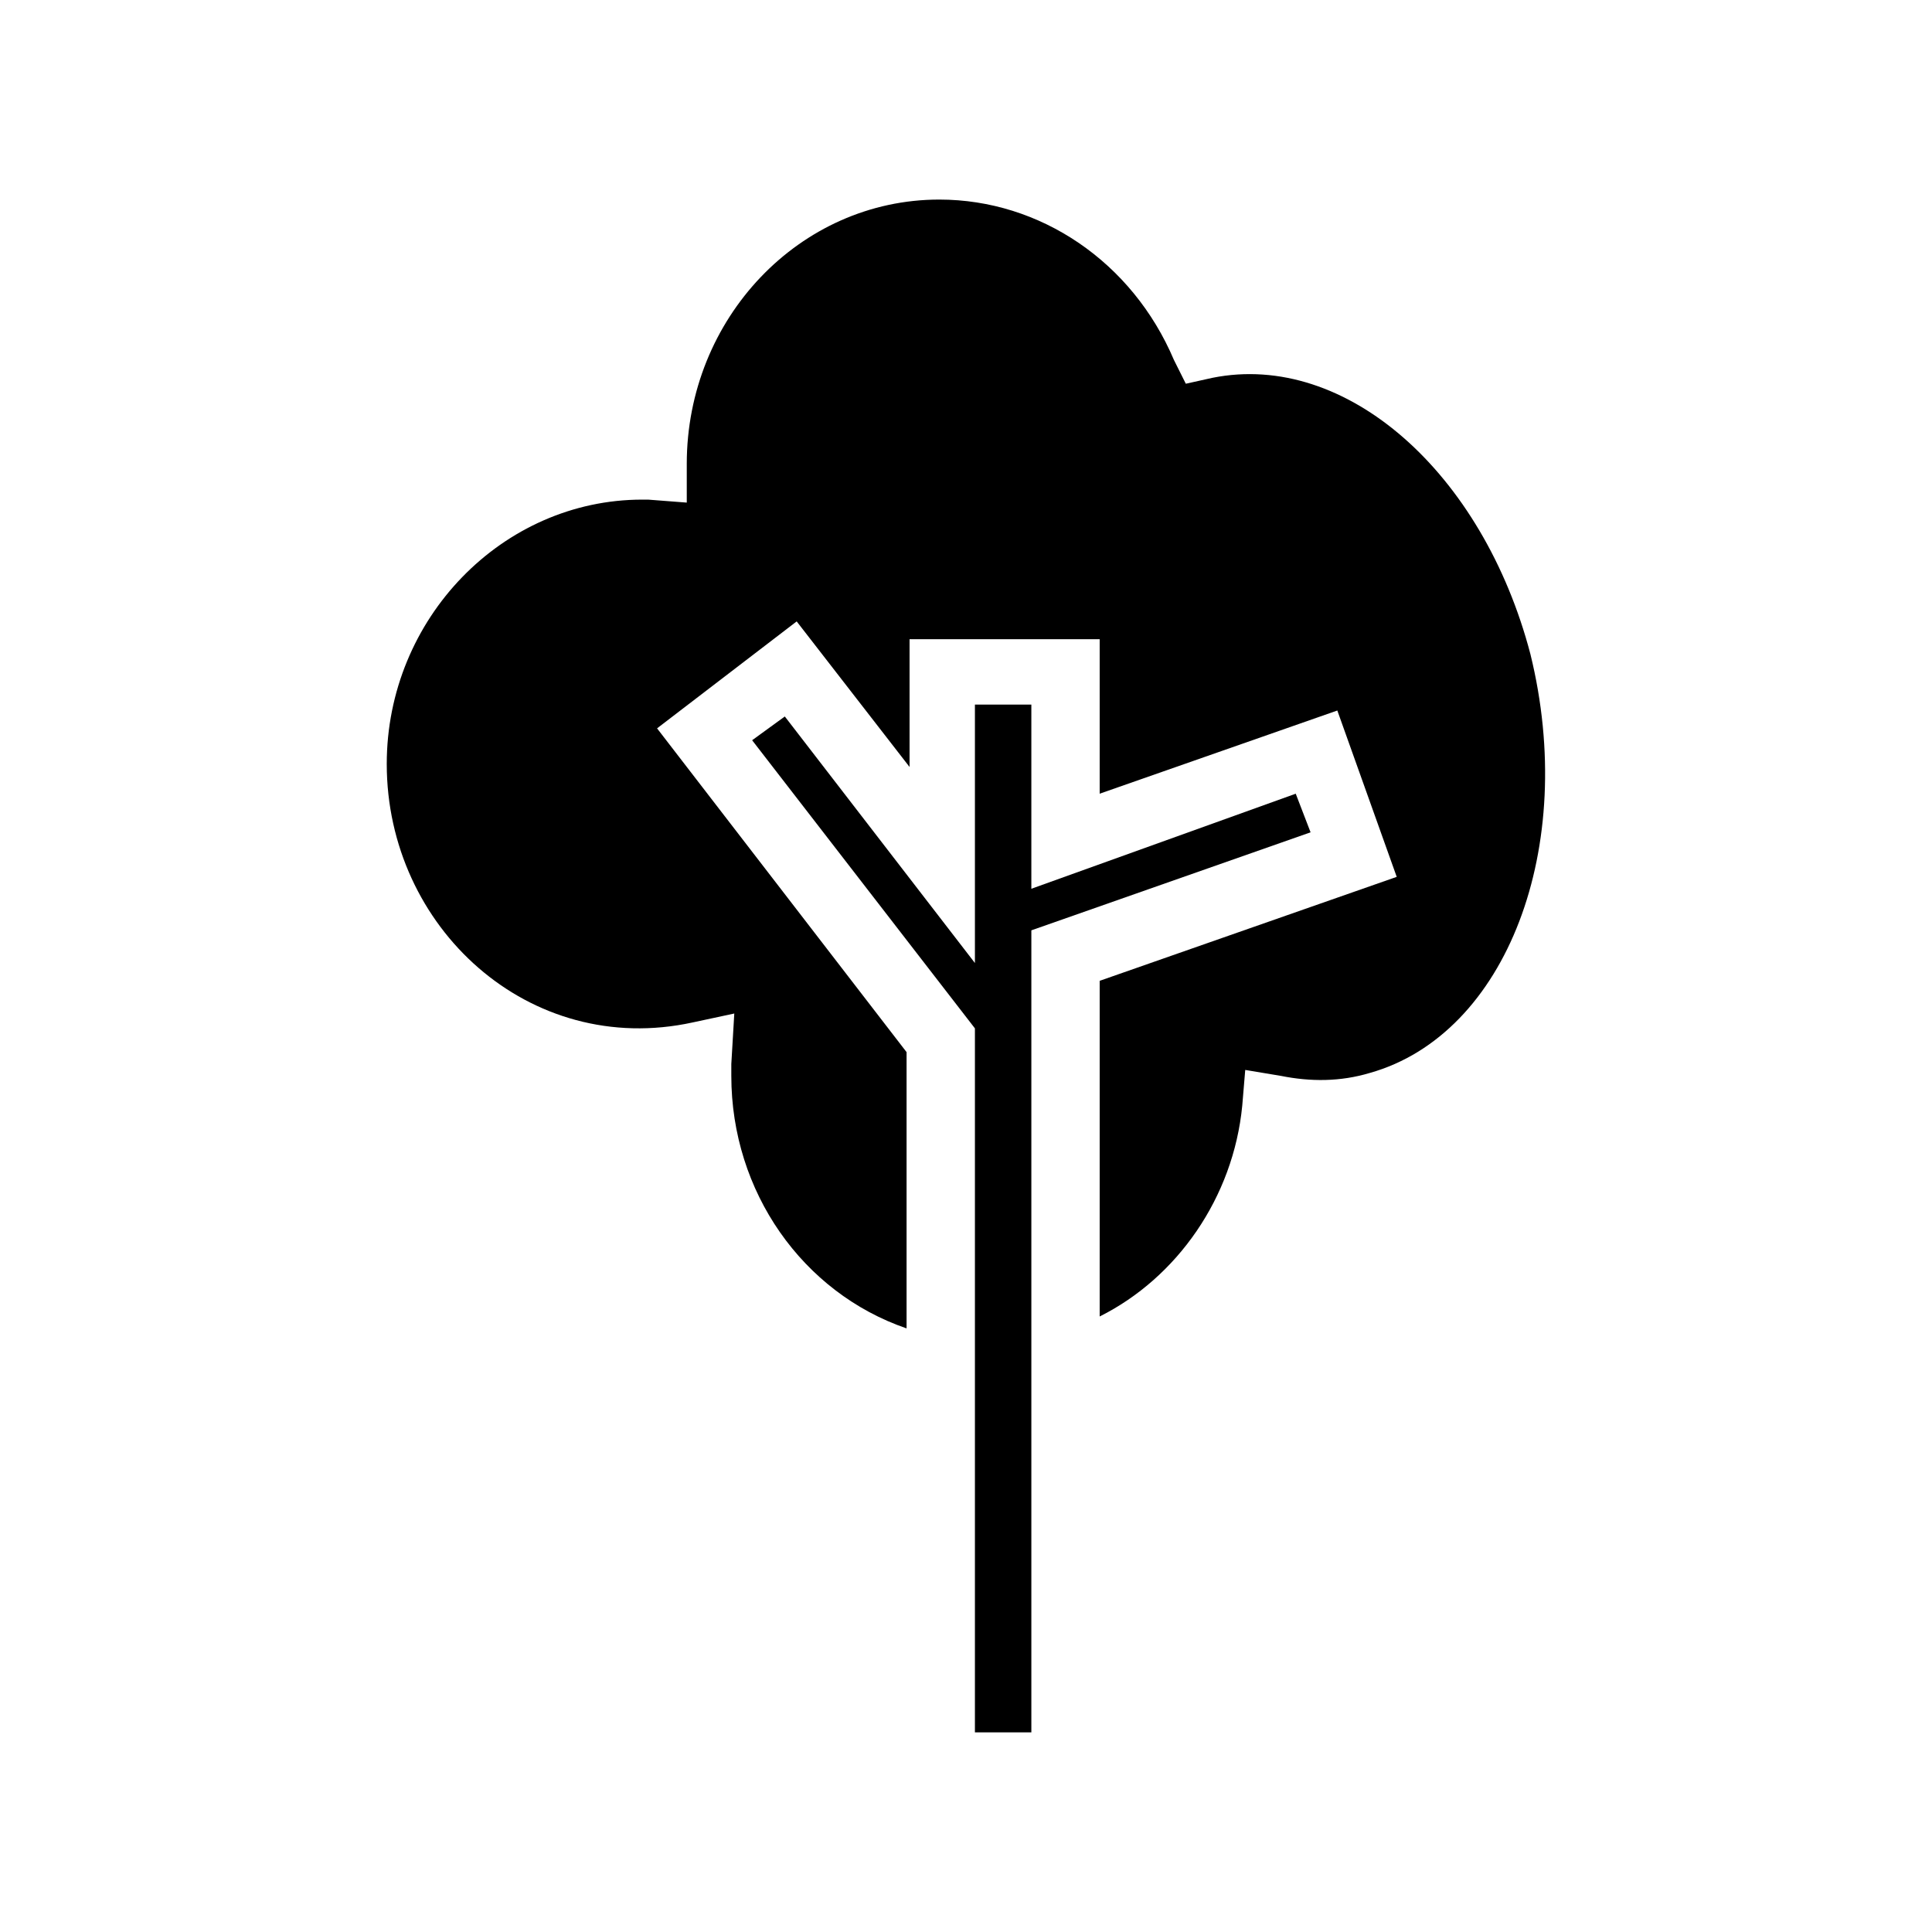
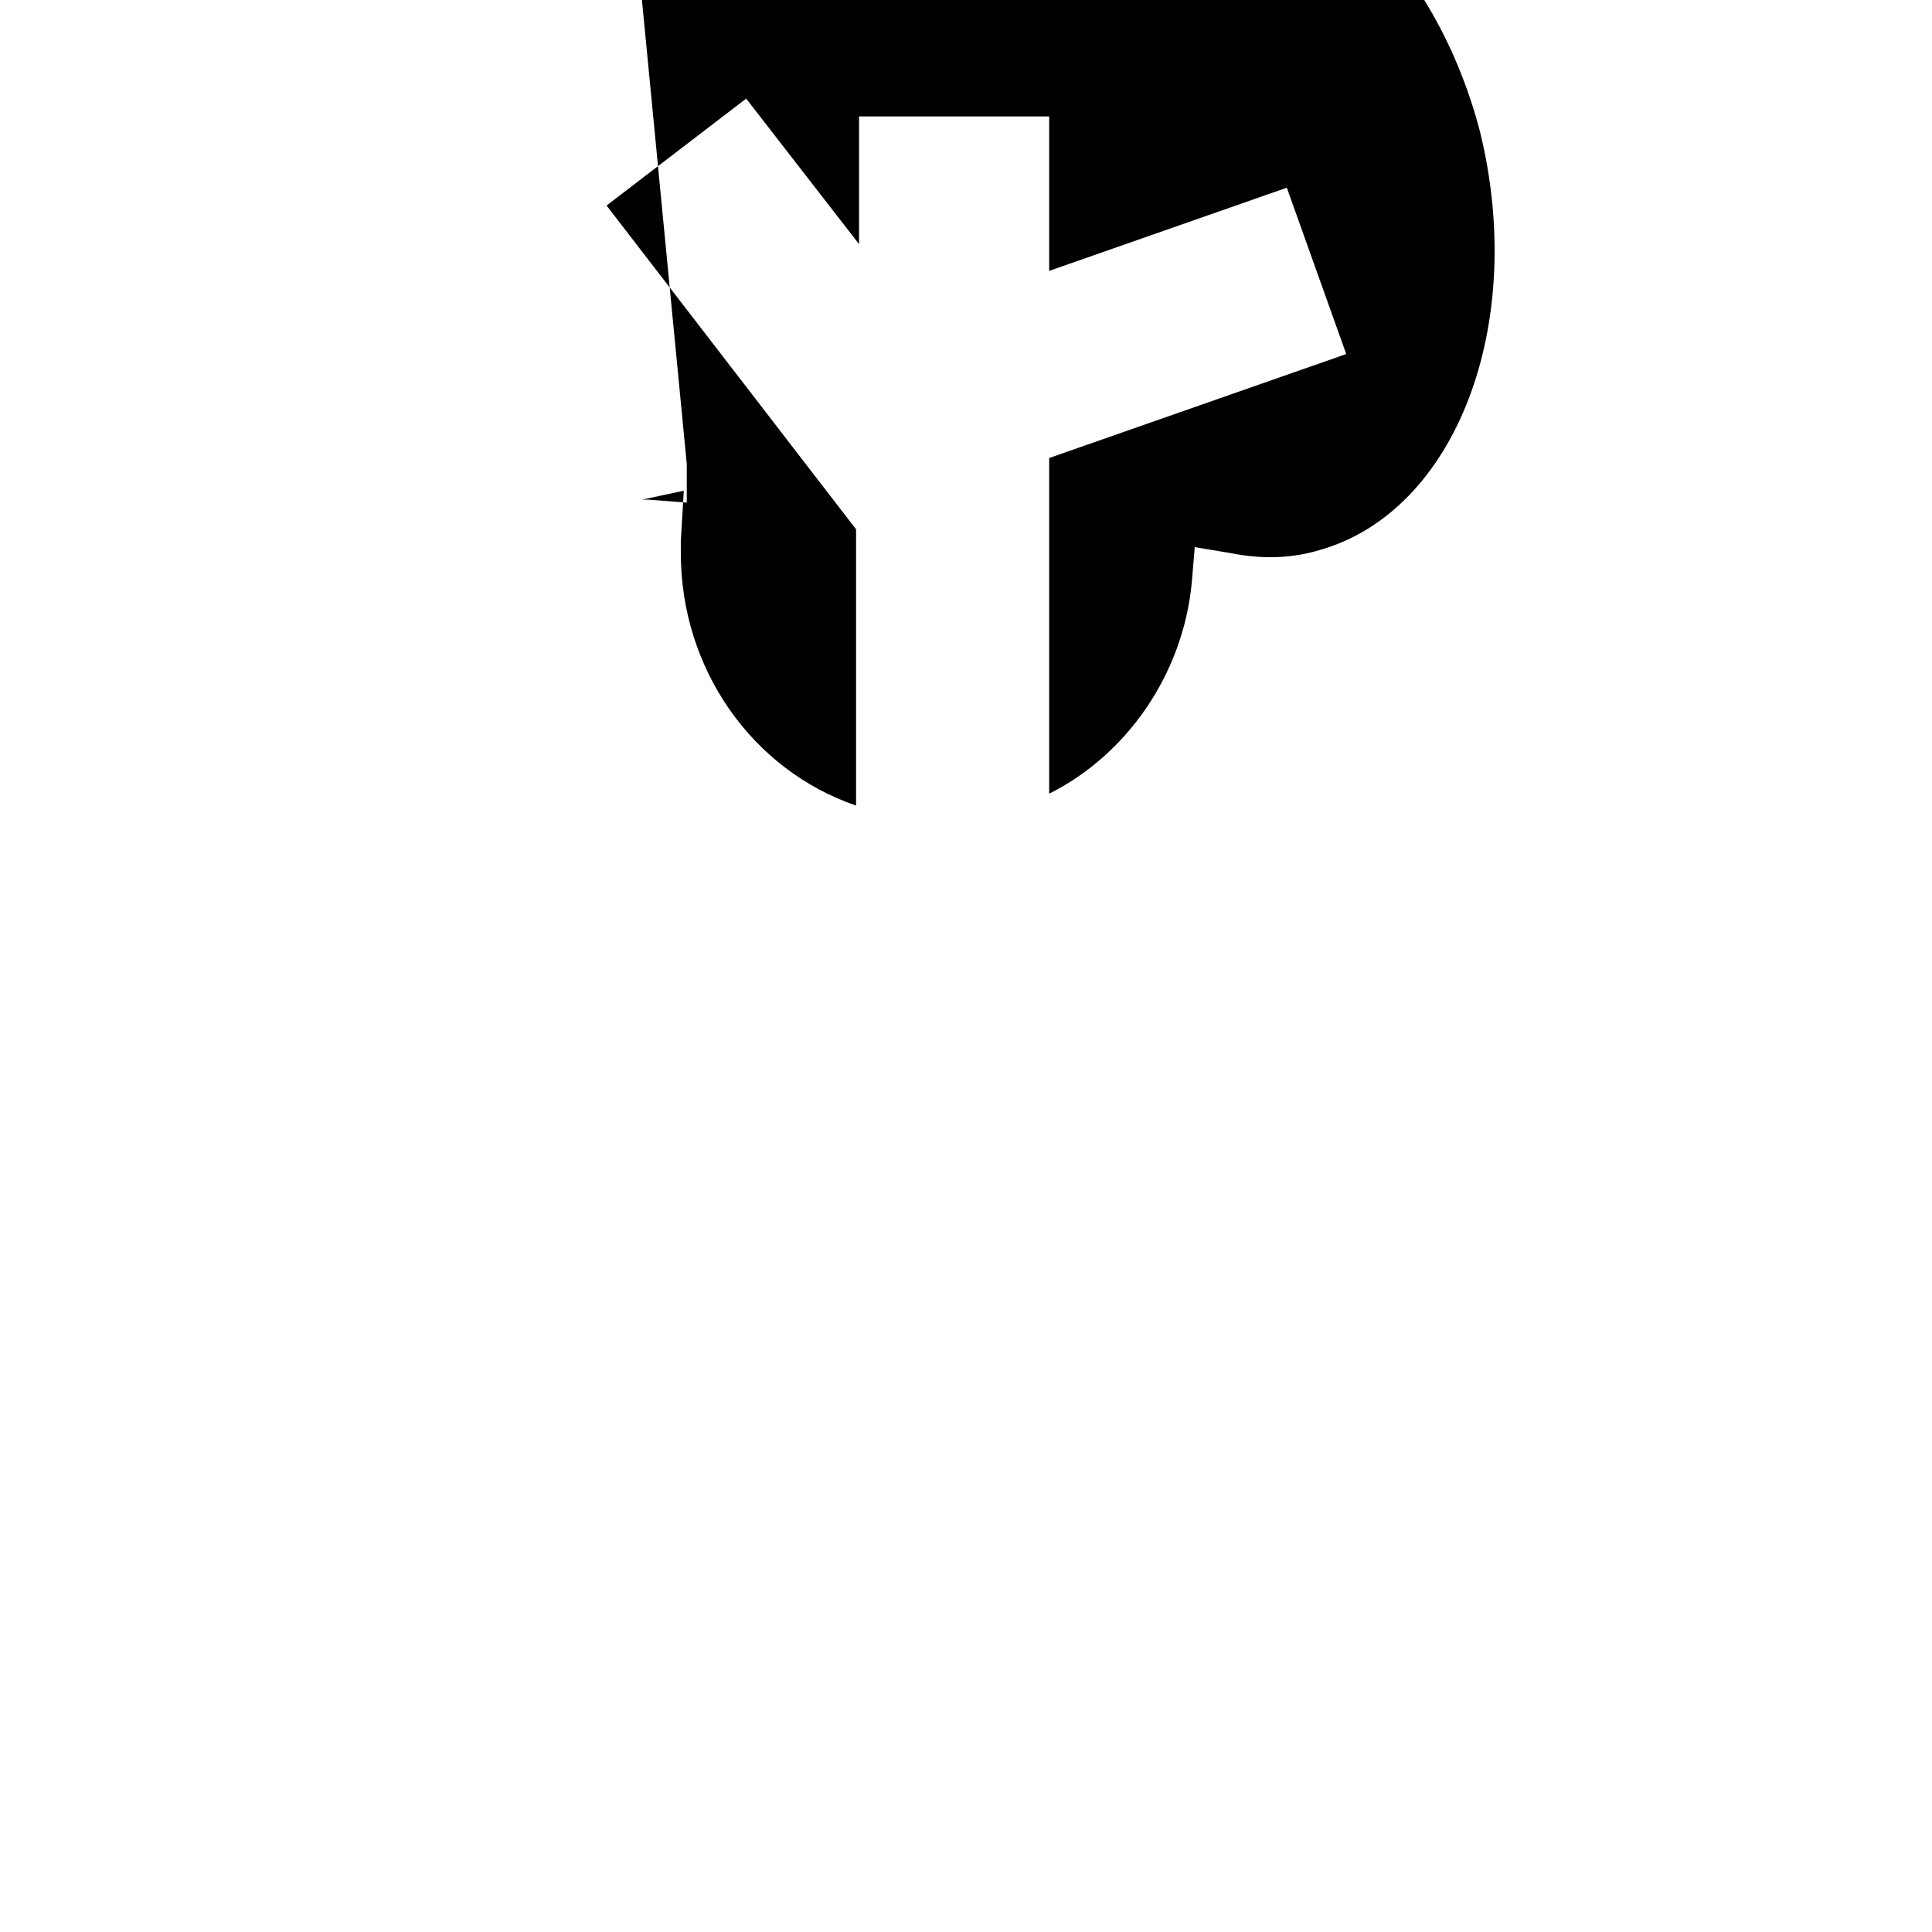
<svg xmlns="http://www.w3.org/2000/svg" fill="#000000" width="800px" height="800px" version="1.1" viewBox="144 144 512 512">
  <g>
-     <path d="m417.32 603.1v-212.55l73.996-25.977-3.934-10.234-70.062 25.191v-48.805h-14.957v68.484l-50.379-65.336-8.66 6.297 59.039 76.359v186.57z" />
-     <path d="m326 266.96v10.234l-10.234-0.789h-1.574c-37 0-67.699 31.488-67.699 70.062 0 43.297 37.785 77.934 81.082 68.488l11.02-2.363-0.789 13.383v3.148c0 30.699 18.895 57.465 46.445 66.914v-73.211l-66.121-85.805 37-28.34 29.914 38.574v-33.852h50.383v40.934l62.977-22.043 15.742 44.082-78.719 27.551v88.953c20.469-10.234 35.426-31.488 37.785-55.891l0.789-9.445 9.445 1.574c7.871 1.574 15.742 1.574 23.617-0.789 36.211-10.234 55.105-59.828 42.508-111-12.594-48.02-48.805-80.293-84.23-73.211l-7.086 1.574-3.148-6.297c-11.02-25.977-35.426-42.508-62.188-42.508-37.004 0.004-66.918 31.492-66.918 70.066z" />
+     <path d="m326 266.96v10.234l-10.234-0.789h-1.574l11.02-2.363-0.789 13.383v3.148c0 30.699 18.895 57.465 46.445 66.914v-73.211l-66.121-85.805 37-28.34 29.914 38.574v-33.852h50.383v40.934l62.977-22.043 15.742 44.082-78.719 27.551v88.953c20.469-10.234 35.426-31.488 37.785-55.891l0.789-9.445 9.445 1.574c7.871 1.574 15.742 1.574 23.617-0.789 36.211-10.234 55.105-59.828 42.508-111-12.594-48.02-48.805-80.293-84.23-73.211l-7.086 1.574-3.148-6.297c-11.02-25.977-35.426-42.508-62.188-42.508-37.004 0.004-66.918 31.492-66.918 70.066z" />
  </g>
</svg>